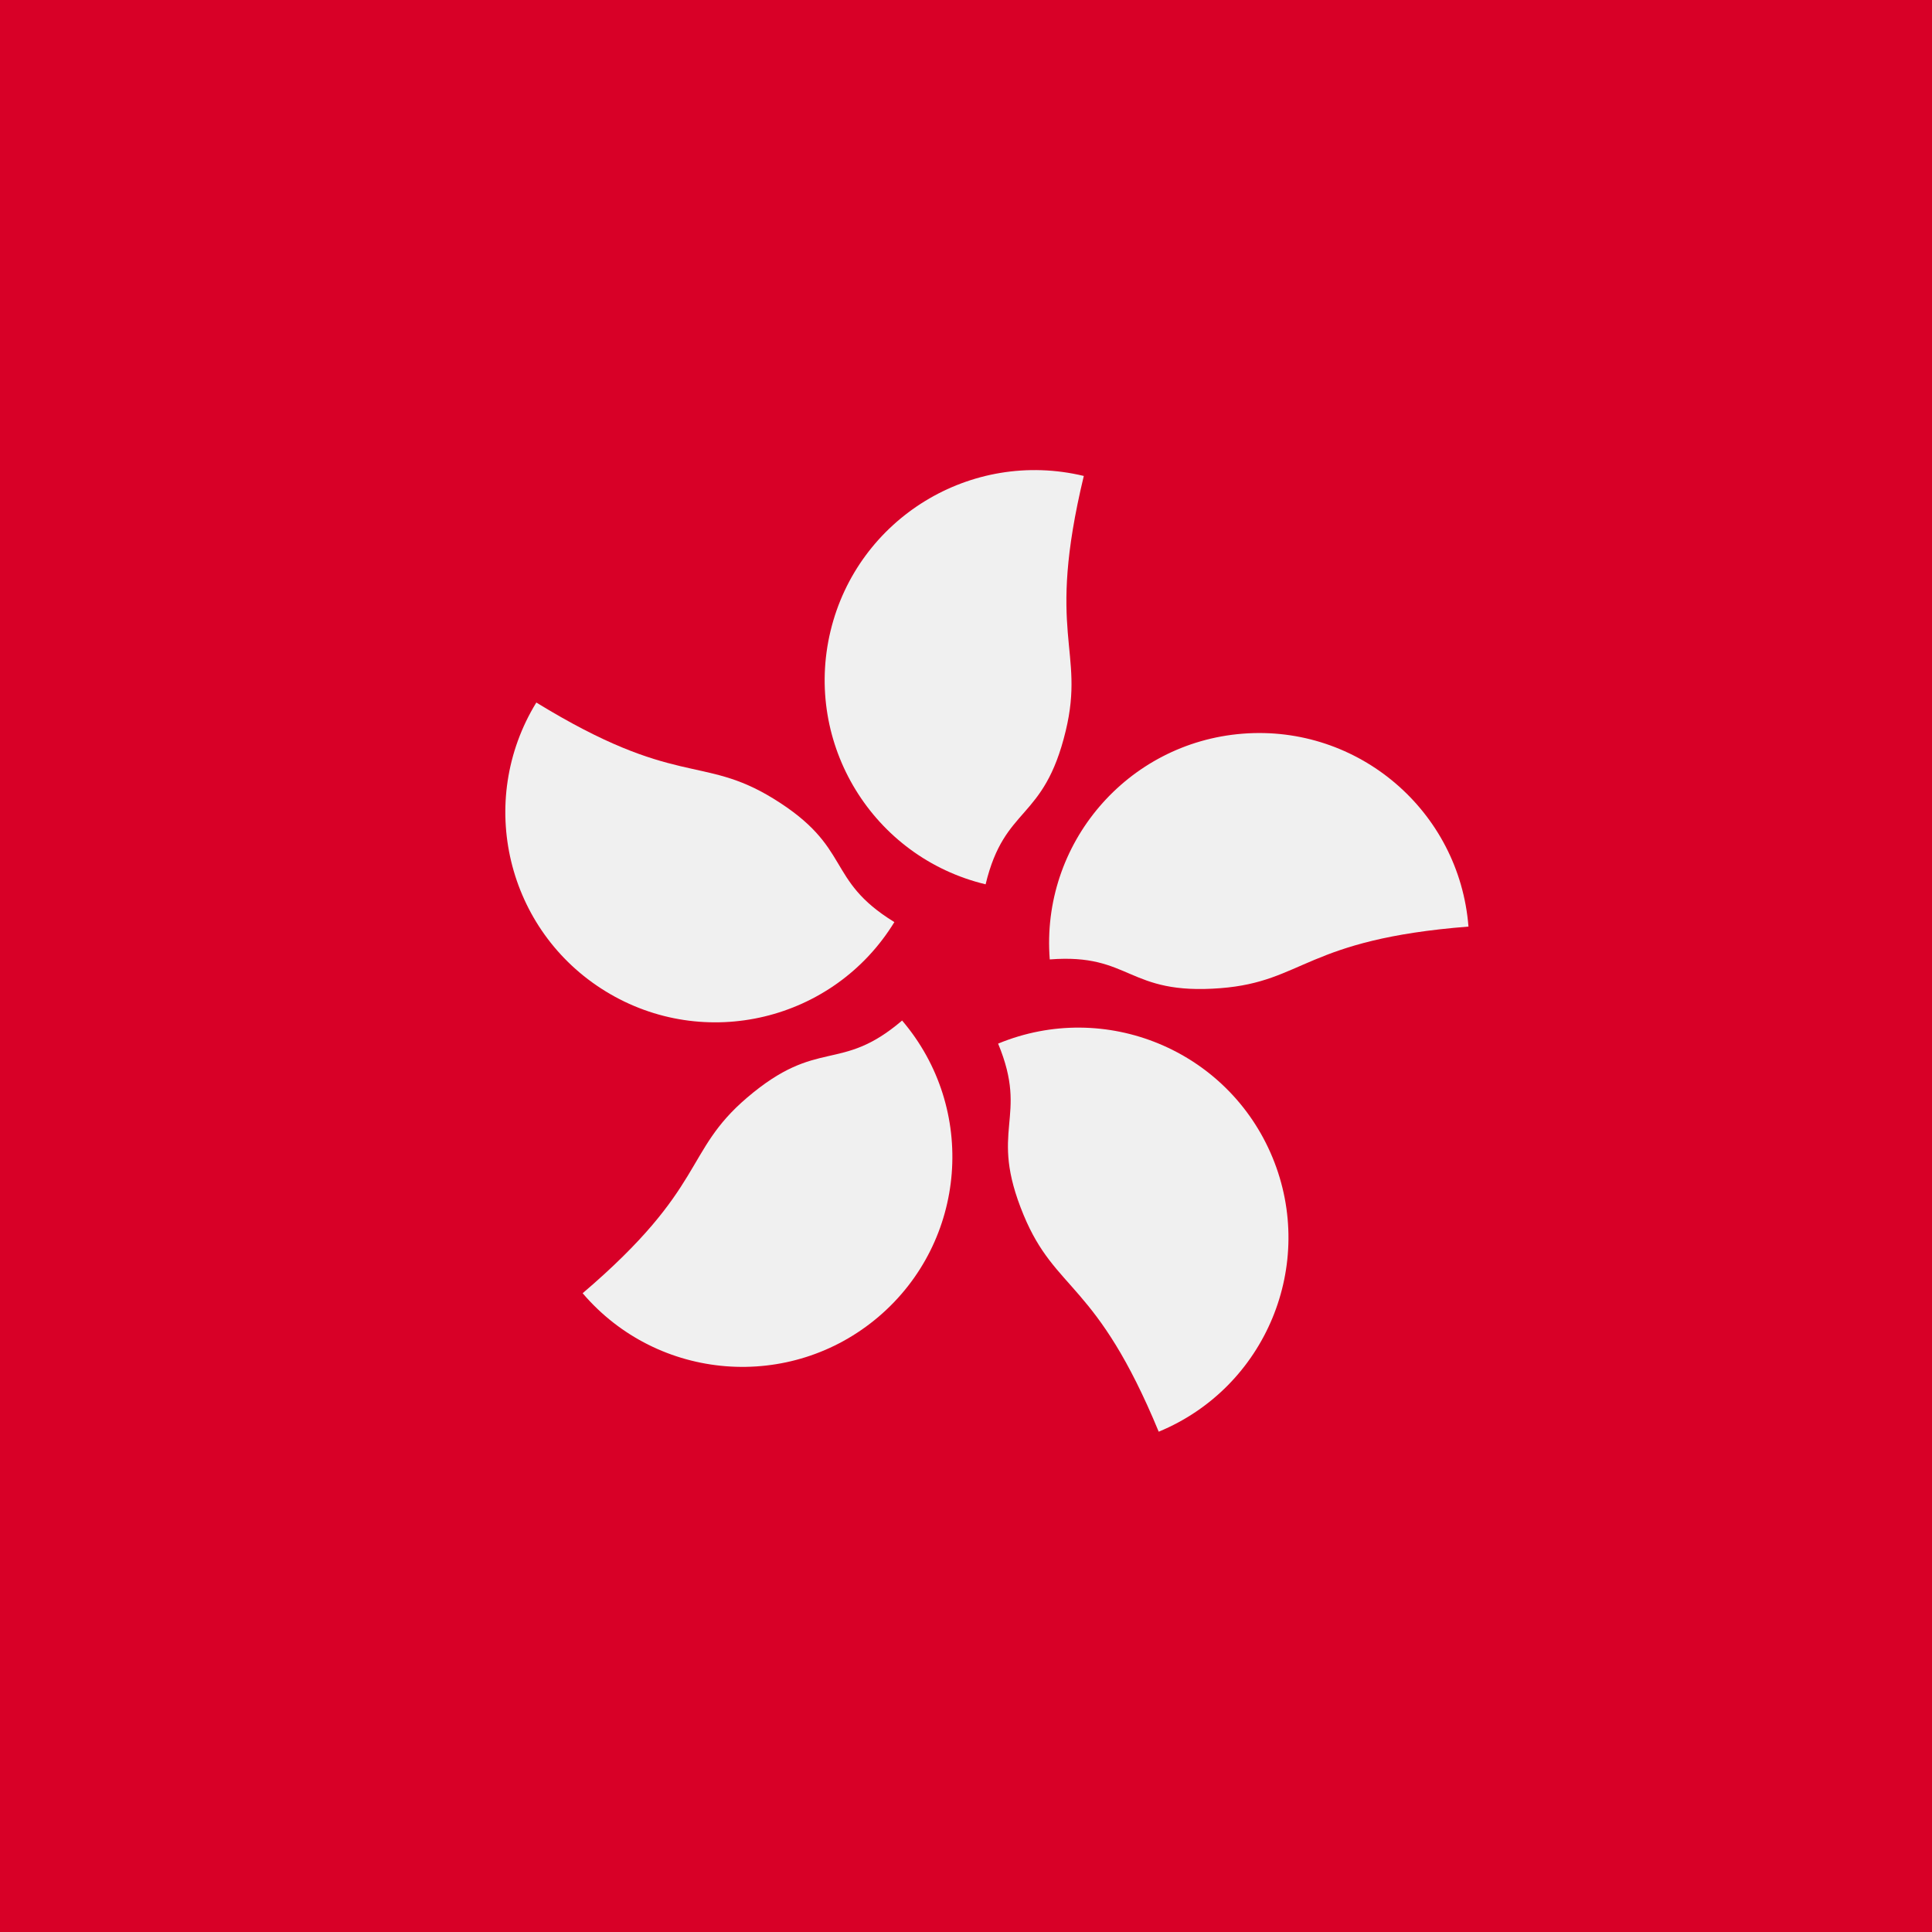
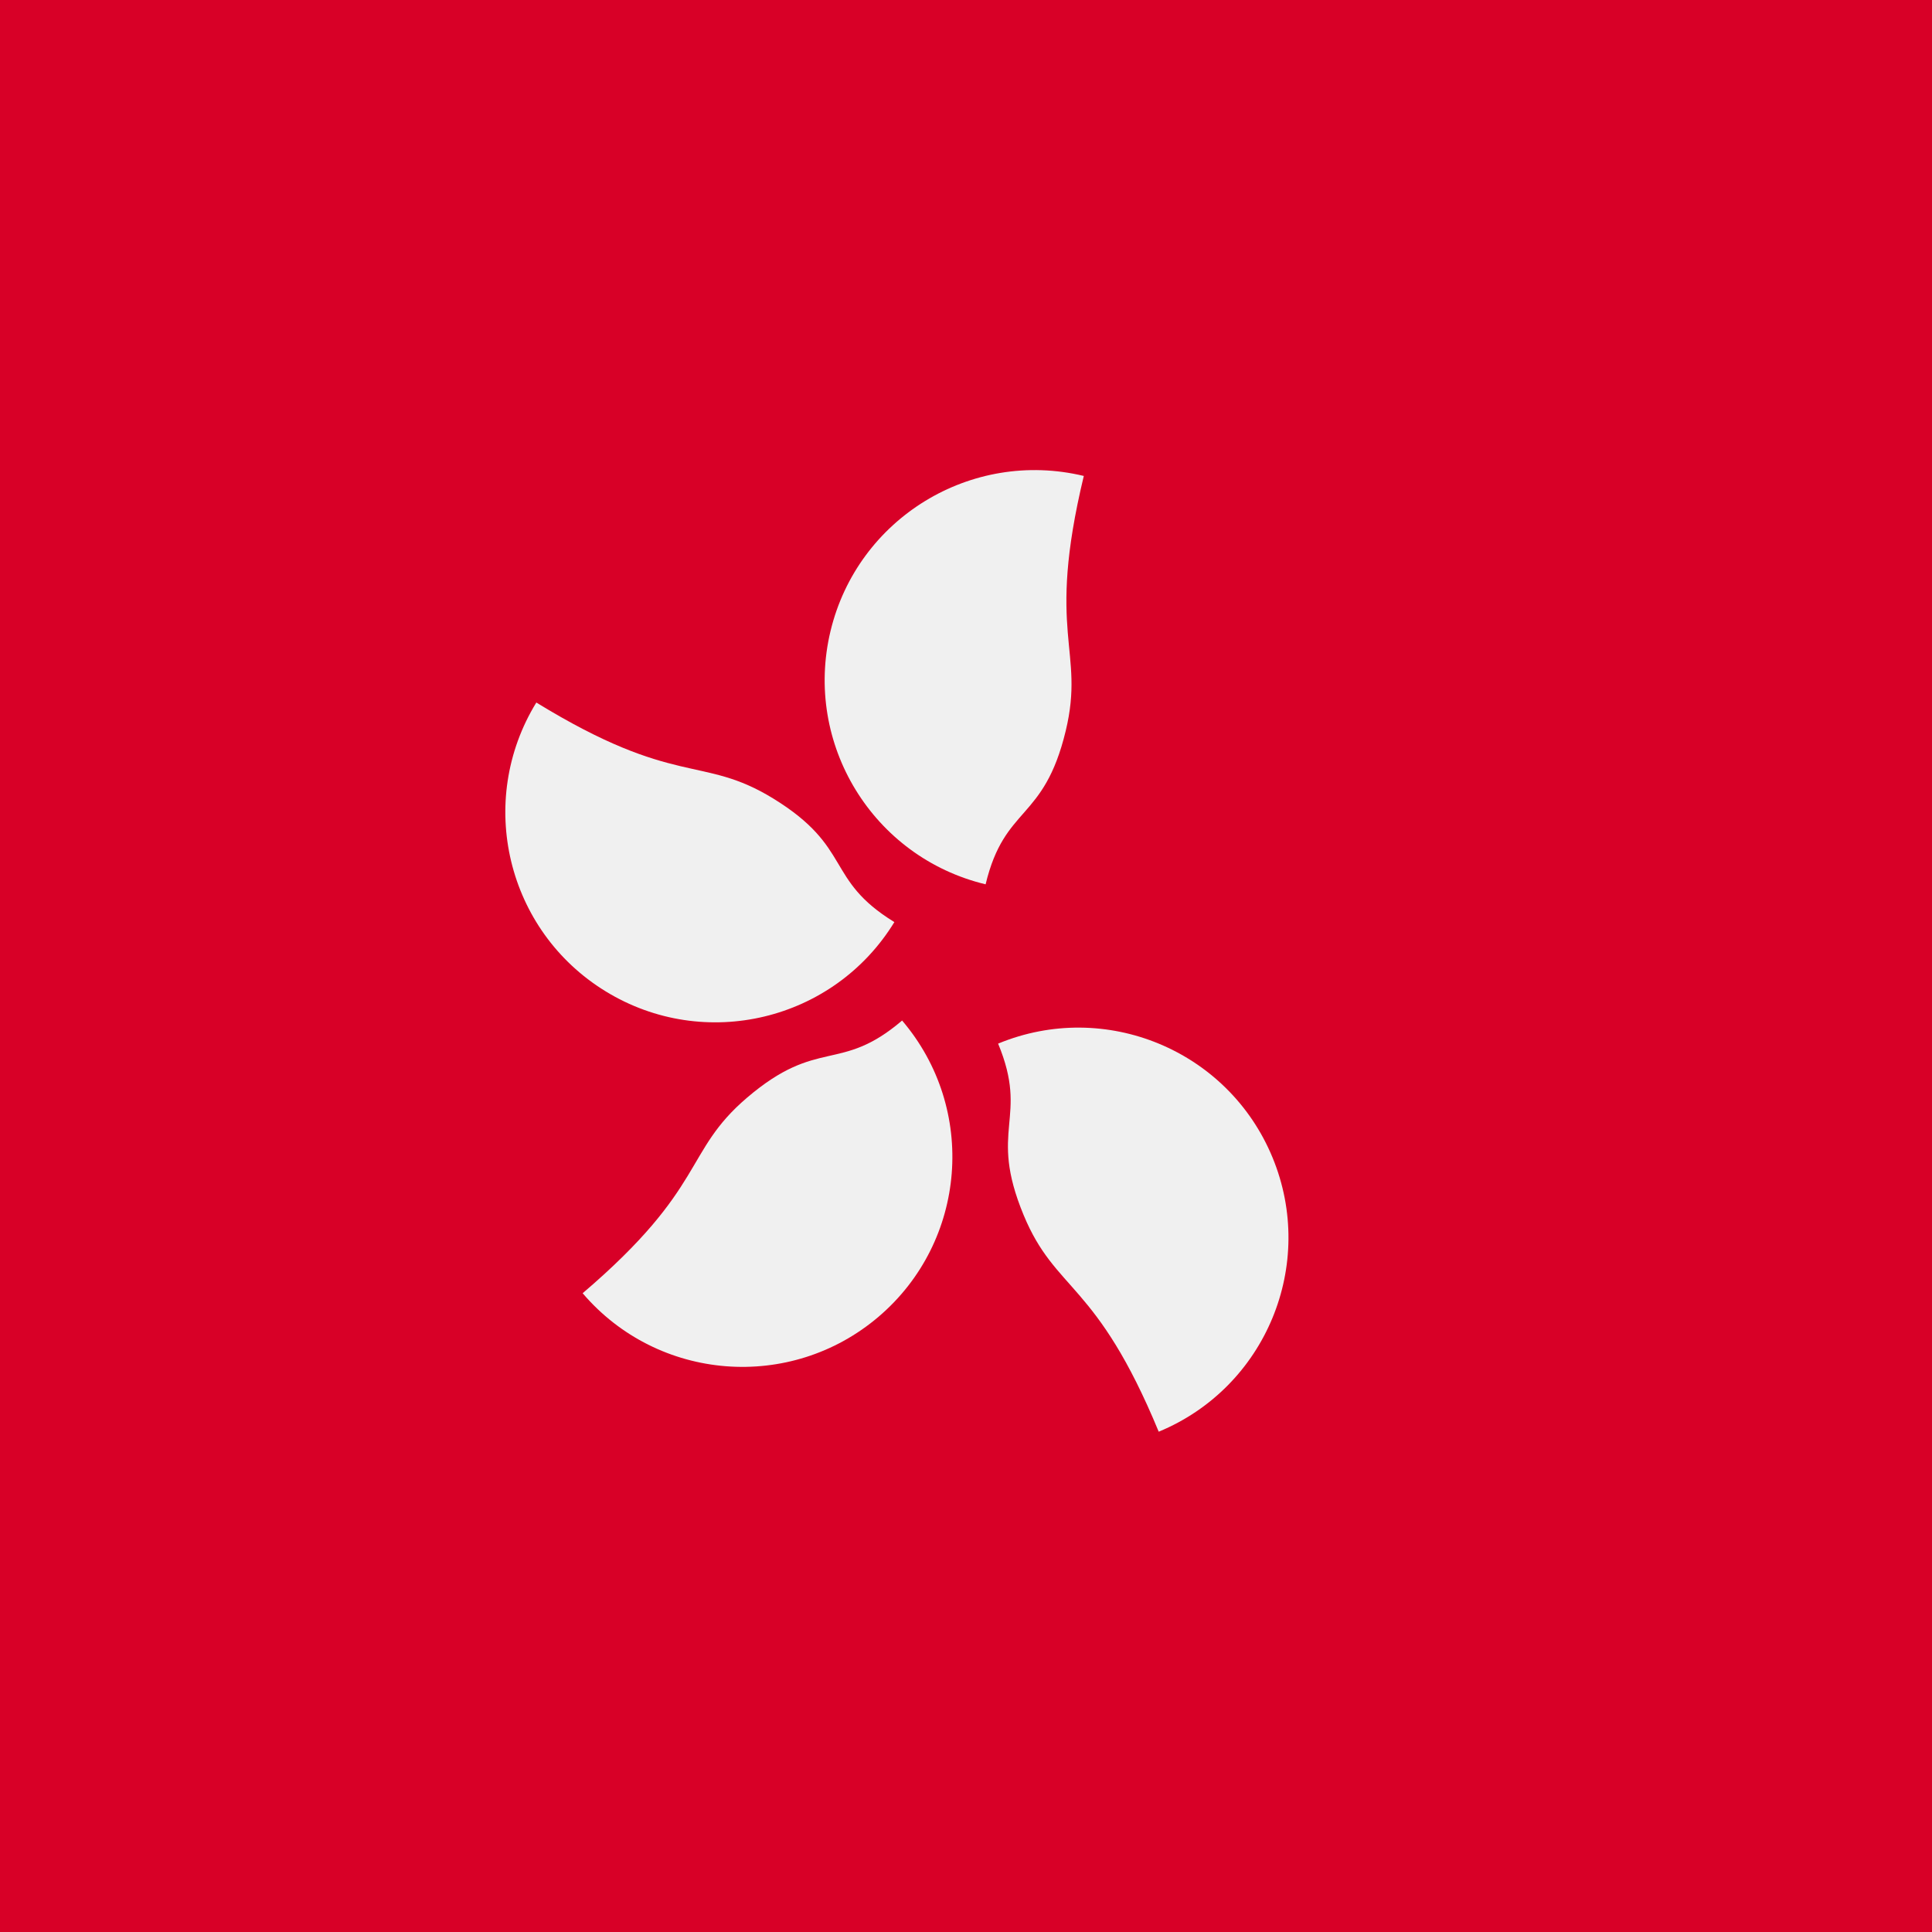
<svg xmlns="http://www.w3.org/2000/svg" width="40" height="40" viewBox="0 0 40 40" fill="none">
  <rect width="40" height="40" fill="#D80027" />
  <path d="M22.065 15.13C21.61 17.021 20.803 16.66 20.406 18.309C18.072 17.748 16.634 15.4 17.195 13.065C17.756 10.731 20.104 9.293 22.439 9.854C21.646 13.152 22.471 13.44 22.065 15.13Z" fill="#F0F0F0" />
  <path d="M16.007 16.531C17.664 17.548 17.072 18.204 18.517 19.091C17.262 21.138 14.585 21.78 12.538 20.524C10.491 19.269 9.849 16.592 11.104 14.545C13.996 16.318 14.524 15.622 16.007 16.531Z" fill="#F0F0F0" />
  <path d="M15.467 22.726C16.946 21.464 17.387 22.23 18.677 21.129C20.236 22.956 20.019 25.7 18.193 27.259C16.366 28.818 13.622 28.601 12.063 26.775C14.643 24.573 14.144 23.855 15.467 22.726Z" fill="#F0F0F0" />
  <path d="M21.192 25.154C20.448 23.357 21.313 23.174 20.665 21.607C22.884 20.689 25.427 21.743 26.345 23.962C27.263 26.18 26.209 28.724 23.99 29.642C22.694 26.508 21.857 26.761 21.192 25.154Z" fill="#F0F0F0" />
-   <path d="M25.27 20.459C23.331 20.611 23.424 19.732 21.734 19.864C21.546 17.47 23.335 15.377 25.729 15.19C28.122 15.002 30.215 16.791 30.403 19.184C27.022 19.45 27.003 20.323 25.27 20.459Z" fill="#F0F0F0" />
</svg>